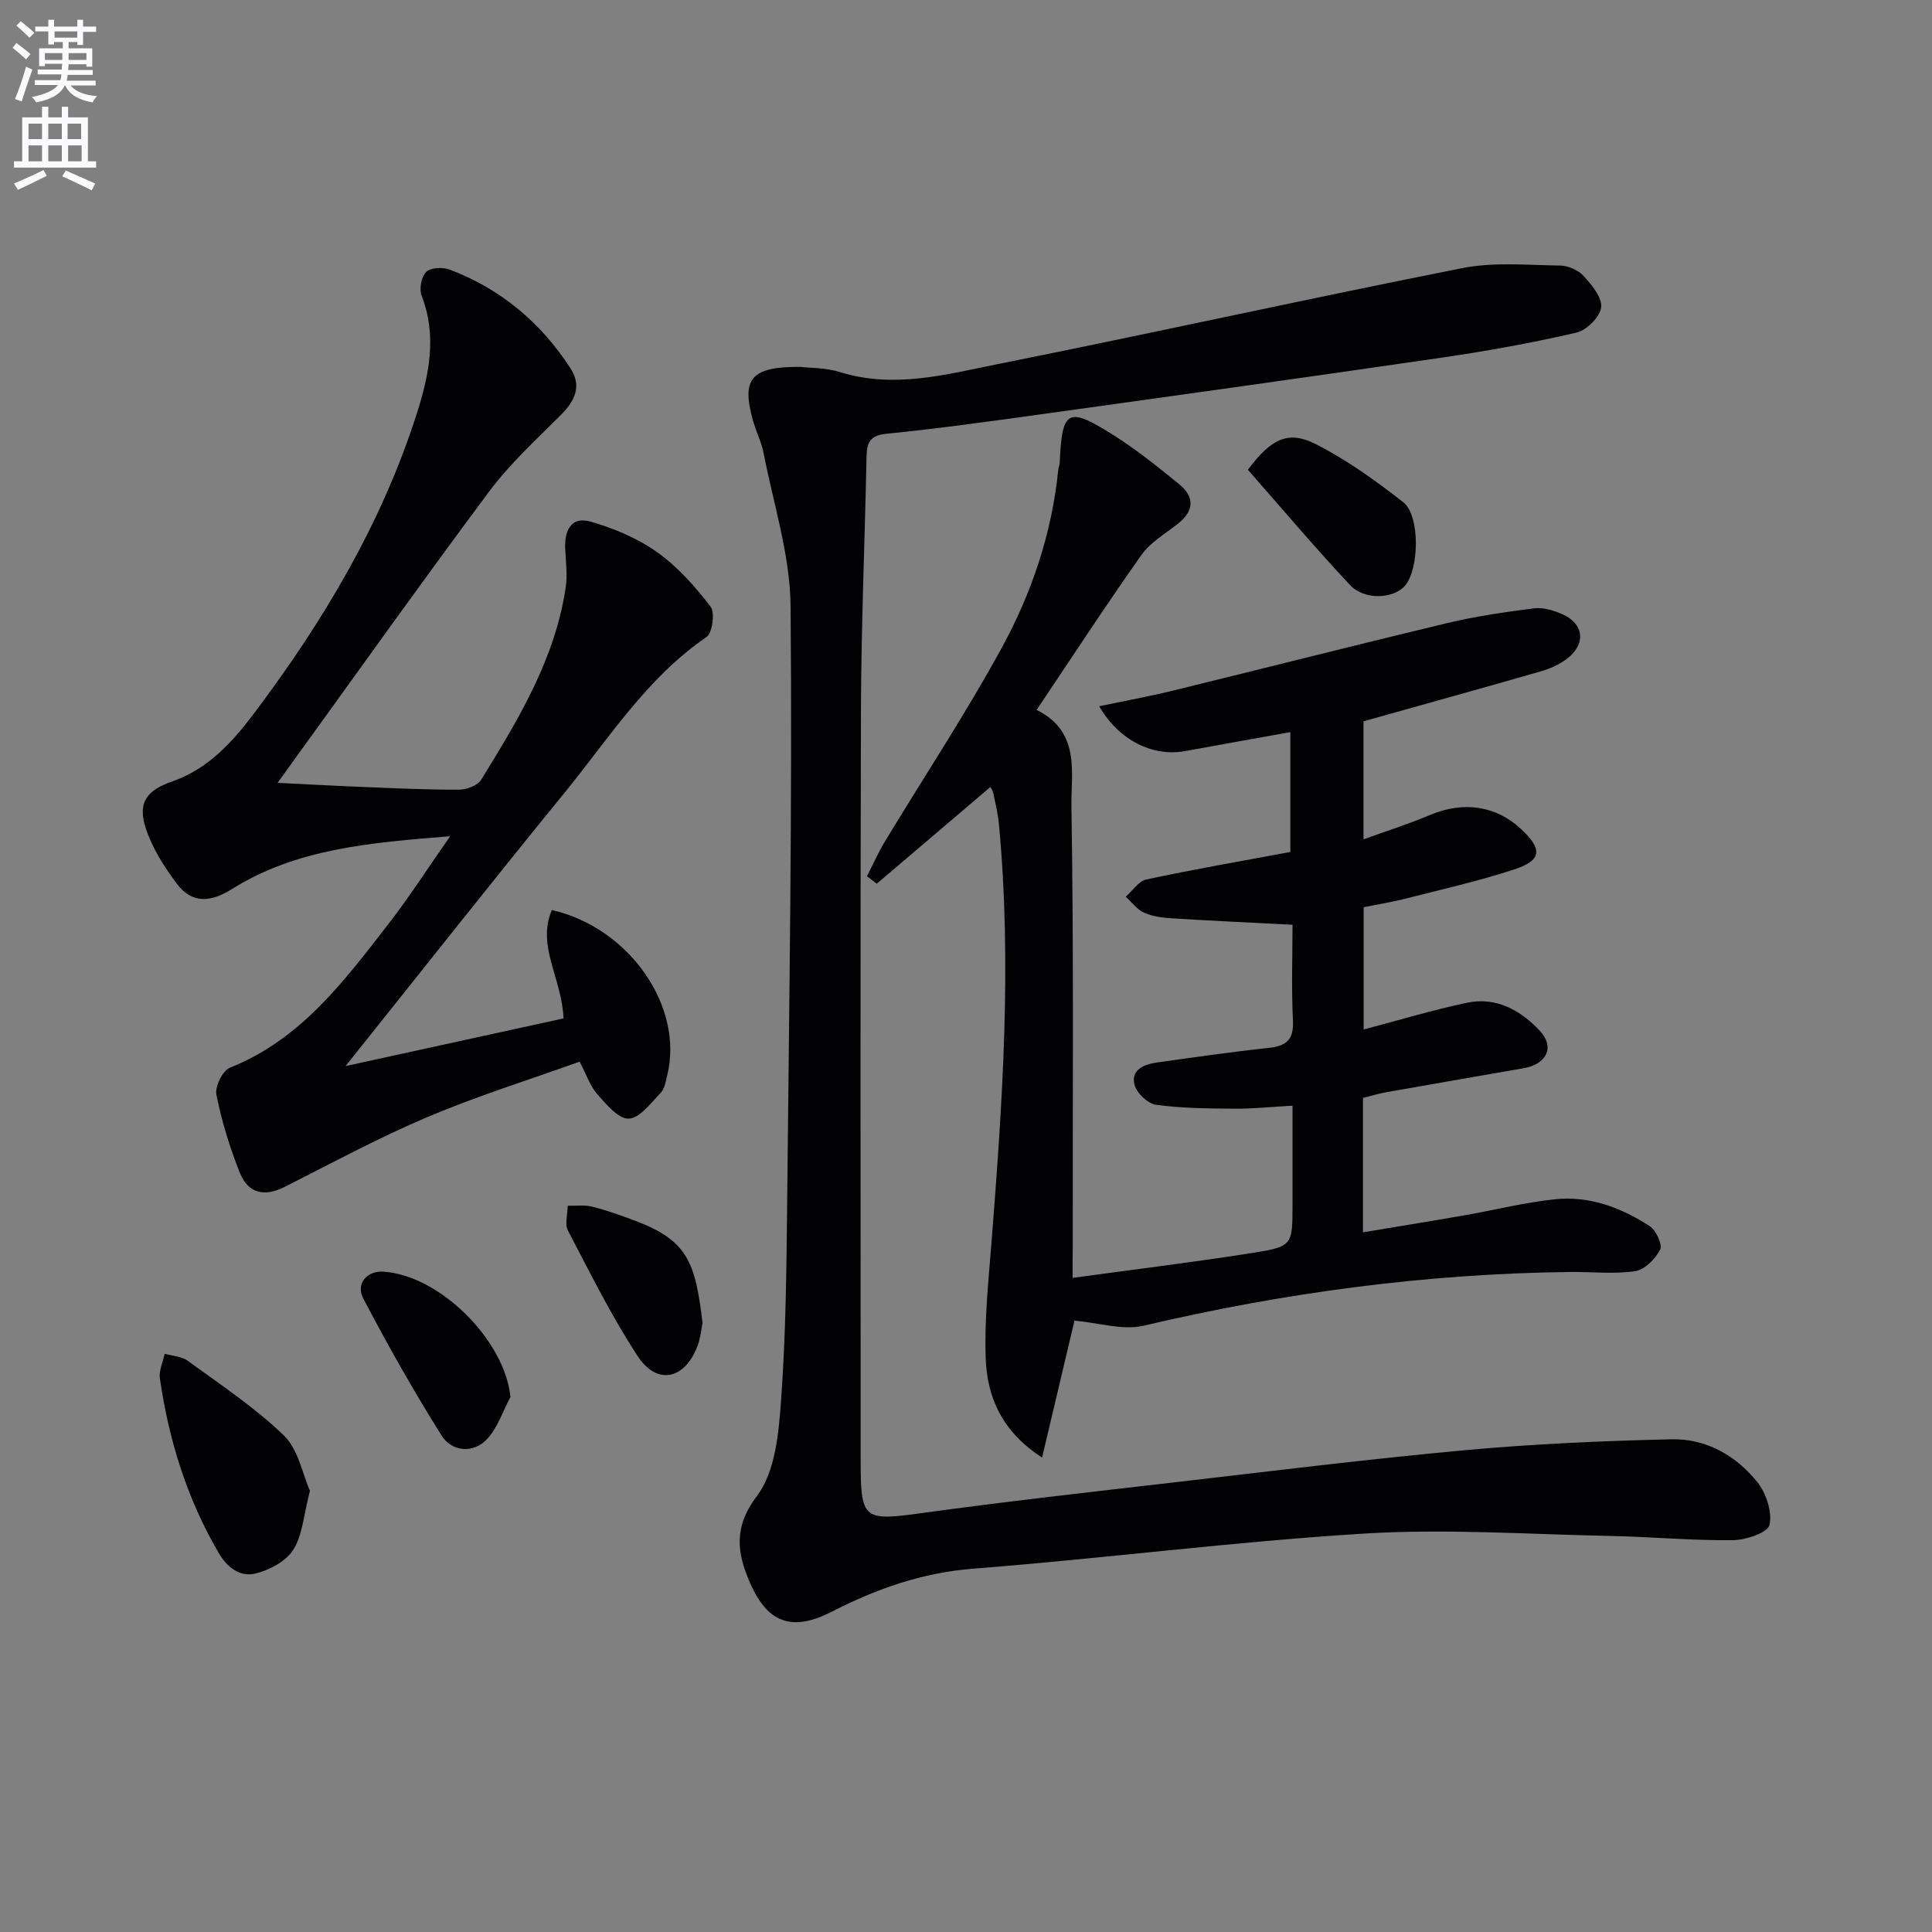
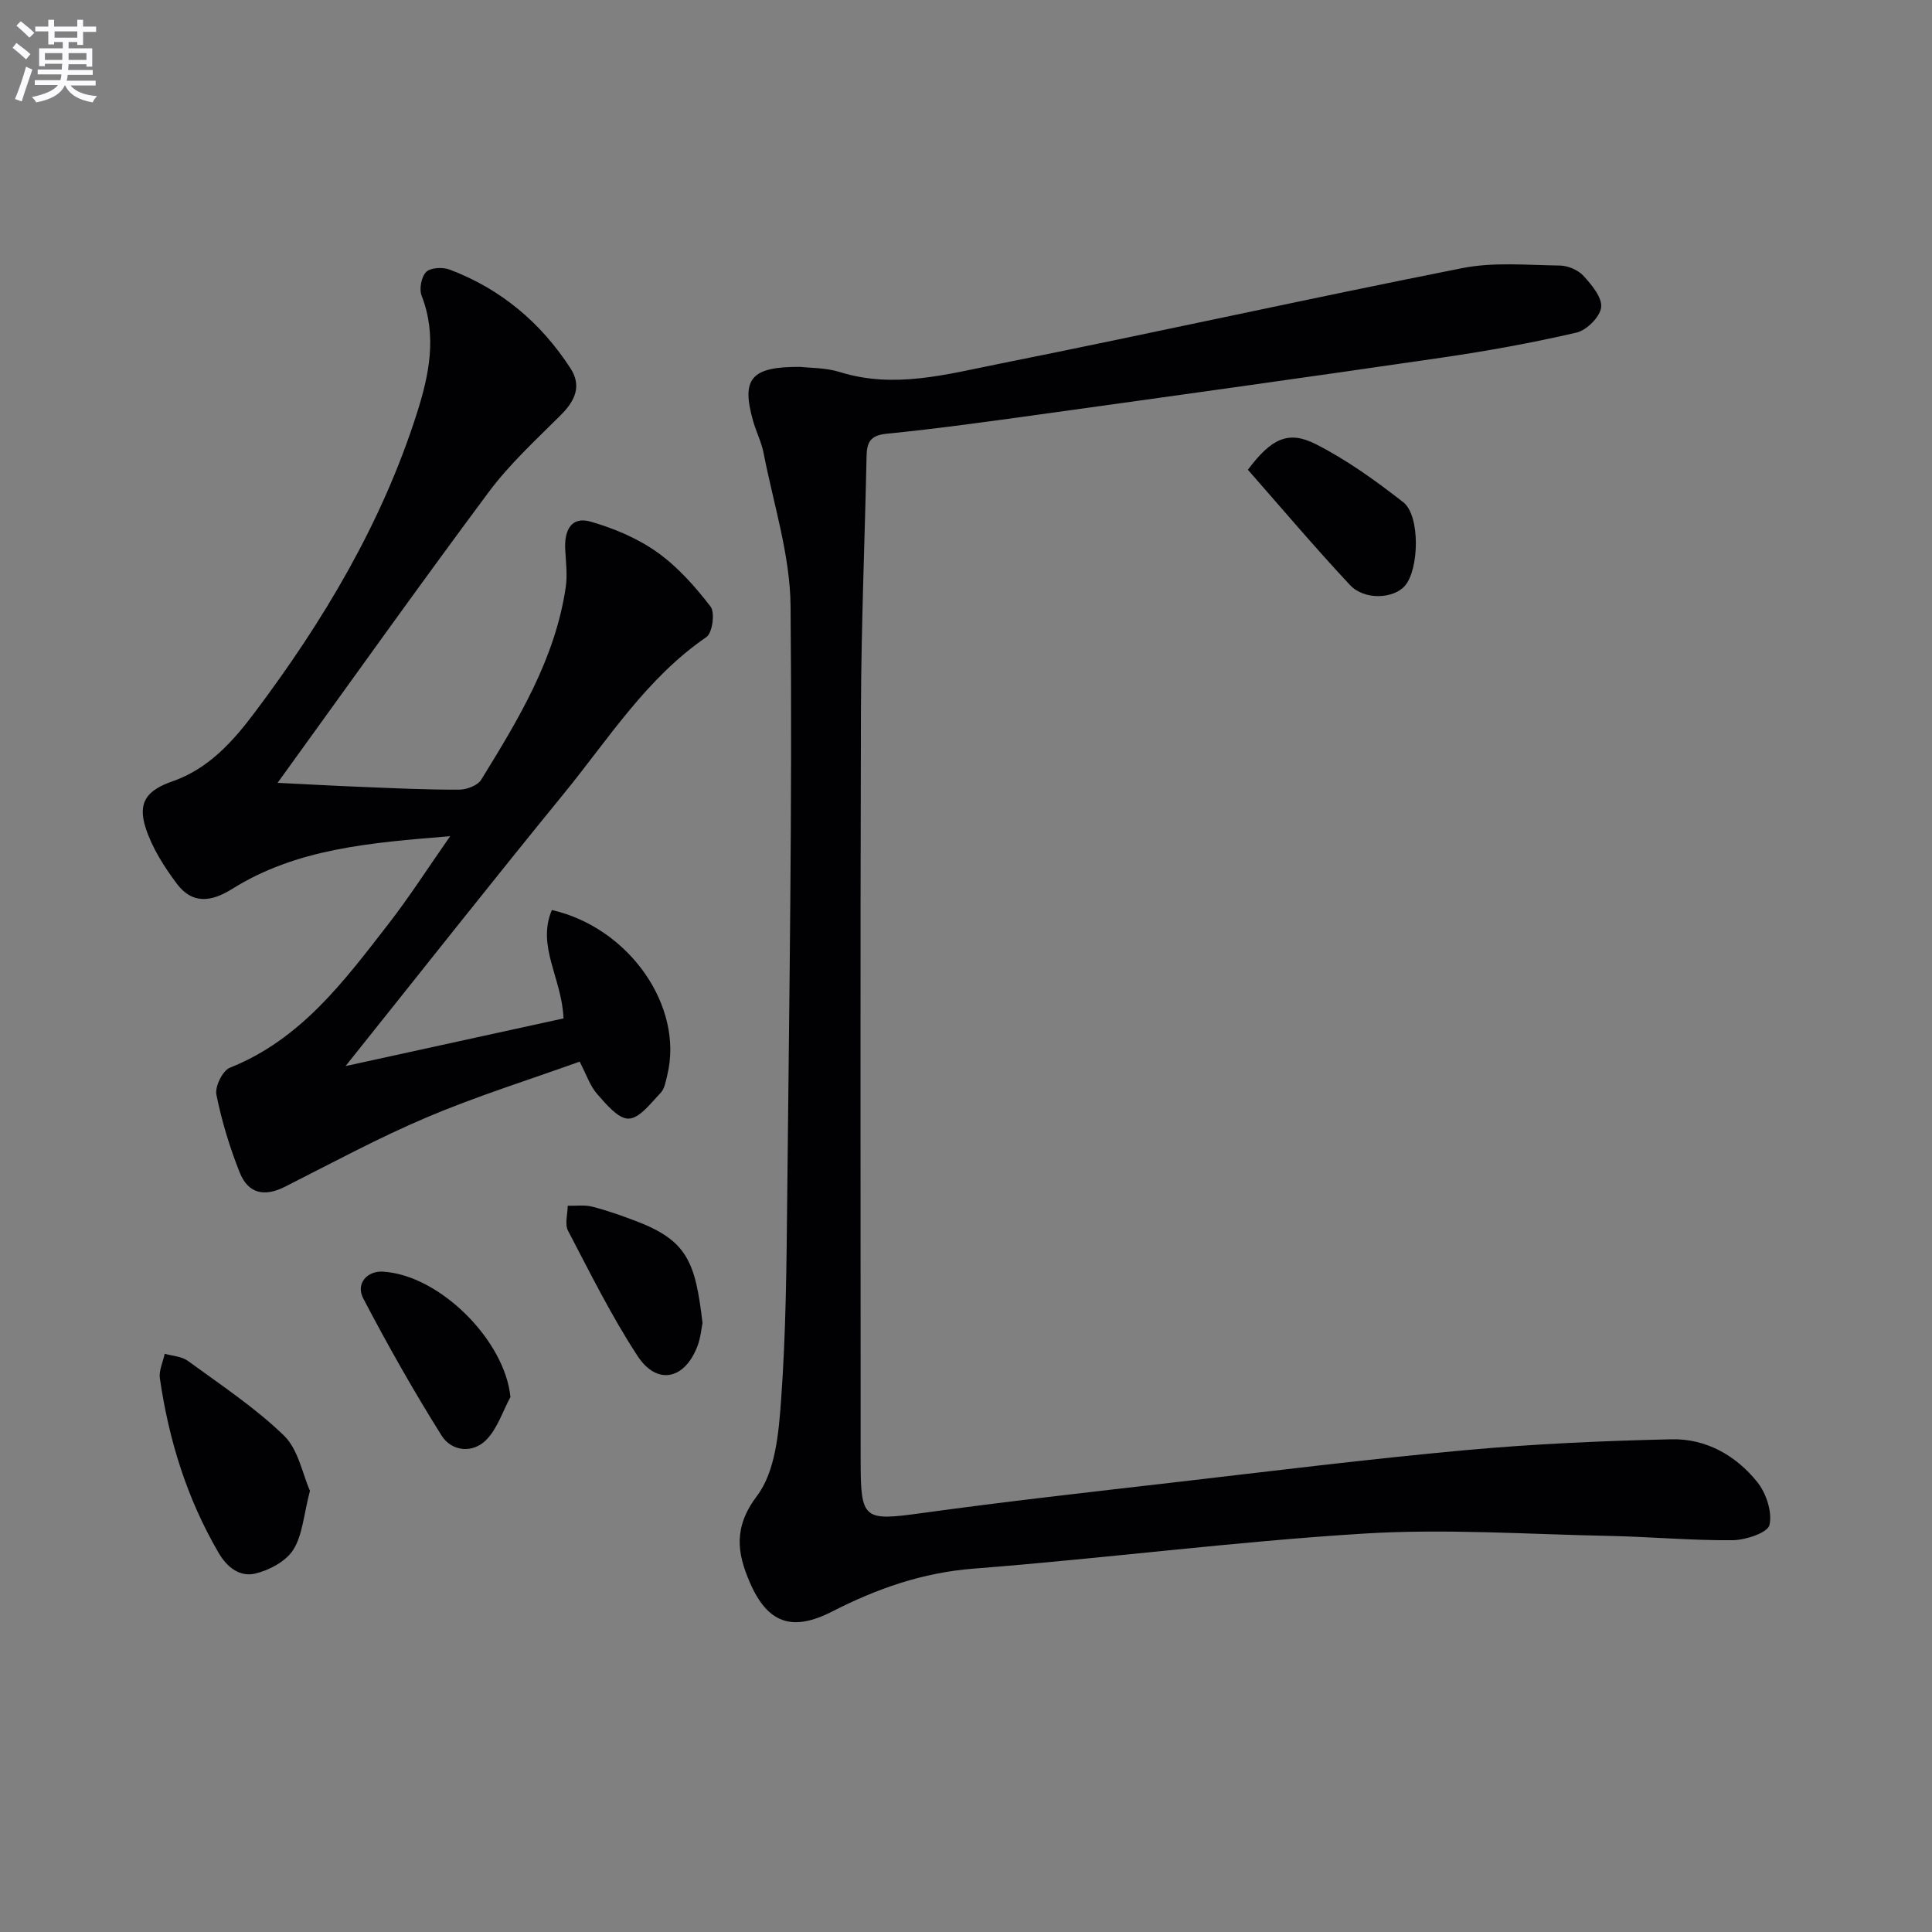
<svg xmlns="http://www.w3.org/2000/svg" enable-background="new 0 0 400 400" viewBox="0 0 400 400">
  <rect x="0" y="0" width="400" height="400" fill="#808080" stroke="none" />
  <path d="m2.6 9.9.8-1c.9.7 1.9 1.4 2.9 2.3l-.9 1.1c-1.1-1-2-1.8-2.8-2.4zm.5 10.6c.9-2.1 1.6-4.3 2.3-6.7.4.2.8.4 1.3.6-.7 2.1-1.5 4.3-2.2 6.6zm.3-15.2.9-.9c1 .8 2 1.6 2.8 2.4l-1 1c-.9-.9-1.8-1.7-2.7-2.5zm12.6-1.2h1.2v1.4h2.7v1.1h-2.7v2.7h-1.2v-.6h-1.8v1.3h4.9v3.8h-1.2v-.5h-3.7c0 .4-.1.9-.1 1.2h5.1v1h-5.2c0 .5-.1.9-.2 1.2h6v1h-5.2c1.1 1.3 2.9 2 5.5 2.2-.4.4-.7.8-.9 1.3-2.9-.5-4.8-1.6-5.7-3.5h-.1c-.8 1.7-2.7 2.9-5.9 3.5-.2-.4-.6-.8-.9-1.1 2.8-.6 4.6-1.4 5.4-2.5h-4.8v-1h5.3c.1-.3.2-.7.2-1.2h-4.9v-1h5c0-.4 0-.8.1-1.2h-3.6v.5h-1.2v-3.7h4.9v-1.3h-1.8v.5h-1.2v-2.7h-2.7v-1h2.7v-1.4h1.2v1.4h4.8zm-6.7 8.3h3.6c0-.4 0-.9 0-1.4h-3.6zm1.9-4.6h4.8v-1.3h-4.7v1.3zm6.7 3.2h-3.7v1.4h3.7z" fill="#fbfafc" />
-   <path d="m8.7 22.1h1.3v2.2h2.8v-2.2h1.3v2.2h4.1v9.1h1.7v1.3h-17v-1.3h1.7v-9.1h4.1zm.3 13.1.7 1.2c-1.8.9-3.8 1.9-6 2.9-.2-.4-.5-.8-.8-1.3 2.3-1 4.4-1.9 6.1-2.8zm-3.1-6.4h2.8v-3.2h-2.8zm0 4.6h2.8v-3.3h-2.8zm4.1-4.6h2.8v-3.2h-2.8zm0 4.6h2.8v-3.3h-2.8zm3.6 1.9c2.1.9 4.1 1.8 6.1 2.7l-.7 1.4c-2.2-1.1-4.2-2-6.1-2.9zm3.2-9.7h-2.8v3.2h2.8zm-2.7 7.8h2.8v-3.3h-2.8z" fill="#fbfafc" />
  <g fill="#010104">
-     <path d="m222.07 264.57c13.08-1.79 25.27-3.27 37.39-5.19 8.18-1.3 8.14-1.58 8.14-10.09 0-6.63 0-13.26 0-20.37-4.38.24-8.16.65-11.94.62-5.45-.04-10.95-.07-16.33-.81-1.71-.23-4.05-2.48-4.46-4.2-.74-3.08 2.02-4.18 4.65-4.55 7.73-1.08 15.46-2.2 23.21-3.03 3.66-.4 5.16-1.75 4.96-5.66-.33-6.61-.09-13.25-.09-19.83-8.71-.45-16.82-.82-24.92-1.33-1.96-.12-4.04-.38-5.8-1.16-1.47-.65-2.56-2.17-3.81-3.31 1.42-1.24 2.68-3.24 4.29-3.58 9.73-2.08 19.55-3.78 29.79-5.69 0-7.89 0-15.94 0-24.81-7.27 1.31-14.52 2.59-21.75 3.92-6.62 1.22-13.68-2.11-17.82-9.28 5.28-1.11 10.21-2 15.08-3.19 18.99-4.64 37.93-9.47 56.94-14.02 5.92-1.41 11.98-2.3 18.02-3.06 1.85-.24 3.99.42 5.77 1.18 4.6 1.97 5.05 6.25.98 9.3-1.55 1.17-3.47 2.02-5.35 2.56-12.08 3.48-24.2 6.83-36.72 10.35v24.43c4.82-1.74 9.41-3.19 13.81-5.05 6.82-2.88 13.62-1.95 18.83 2.94 4.48 4.21 4.28 6.49-1.53 8.38-7.39 2.41-15.01 4.12-22.55 6.05-2.72.69-5.5 1.13-8.53 1.74v25.31c7.29-1.91 14.27-4.03 21.38-5.53 6.05-1.28 11.1 1.55 15.08 5.79 3.15 3.36 1.48 6.91-3.28 7.75-9.48 1.67-18.96 3.29-28.44 4.97-1.6.28-3.17.77-4.88 1.2v27.82c7.18-1.2 14.13-2.32 21.06-3.53 6.21-1.09 12.37-2.64 18.62-3.31 7.17-.76 13.78 1.7 19.7 5.58 1.31.86 2.67 3.81 2.14 4.85-.99 1.92-3.2 4.16-5.16 4.45-4.4.65-8.96.12-13.45.17-29.86.34-59.25 4.29-88.32 11.12-4.34 1.02-9.31-.61-14.32-1.05-2.04 8.6-4.29 18.14-6.71 28.35-8.41-5.44-11.39-12.62-11.67-20.59-.29-8.09.6-16.23 1.23-24.33 2.25-28.7 4.22-57.41 1.51-86.19-.2-2.14-.71-4.26-1.15-6.38-.13-.63-.55-1.19-.62-1.34-7.81 6.65-15.67 13.34-23.52 20.02-.68-.52-1.36-1.03-2.03-1.55 1.23-2.4 2.31-4.88 3.7-7.17 8.08-13.37 16.73-26.43 24.21-40.13 6.22-11.39 10.38-23.73 11.69-36.83.05-.49.28-.97.3-1.47.49-11.01 1.64-11.72 11.12-5.73 4.76 3 9.18 6.57 13.56 10.12 3.24 2.63 3.24 5.51-.19 8.22-2.6 2.06-5.69 3.83-7.55 6.45-7.37 10.43-14.35 21.13-21.72 32.11 9.17 4.53 7.1 13.03 7.21 20.01.49 30.32.24 60.65.27 90.98-.03 1.82-.03 3.61-.03 6.6z" />
    <path d="m165.73 75.96c1.92.23 5.19.15 8.15 1.07 11.23 3.51 22.12.47 32.91-1.69 32.03-6.4 63.92-13.49 95.96-19.83 6.52-1.29 13.46-.62 20.21-.53 1.67.02 3.78.92 4.89 2.14 1.69 1.85 3.89 4.48 3.65 6.51-.23 1.98-3 4.74-5.1 5.23-9.2 2.13-18.53 3.82-27.88 5.18-27.76 4.06-55.55 7.92-83.34 11.78-10.52 1.46-21.05 2.93-31.62 3.98-3.43.34-4.09 1.82-4.15 4.7-.36 17.47-1.1 34.94-1.16 52.41-.16 51.83-.06 103.66-.06 155.49 0 12.3.59 12.53 12.72 10.86 17.28-2.38 34.61-4.32 51.94-6.32 20.13-2.33 40.25-4.84 60.43-6.69 14.22-1.3 28.53-1.94 42.81-2.26 7.11-.16 13.32 3.34 17.73 8.85 1.85 2.3 3.14 6.2 2.53 8.89-.36 1.6-4.9 3.12-7.58 3.15-8.47.09-16.95-.71-25.43-.88-16.97-.34-34.01-1.53-50.9-.49-27 1.66-53.89 5.16-80.87 7.26-10.59.82-20.04 4.15-29.29 8.88-8.26 4.23-13.38 2.48-17.07-6.11-2.6-6.04-3.4-11.33 1.53-17.85 3.81-5.05 4.49-13.07 4.98-19.89 1-13.76 1.12-27.61 1.26-41.42.41-40.97 1.07-81.95.7-122.92-.1-10.58-3.55-21.14-5.59-31.68-.44-2.26-1.54-4.39-2.17-6.63-2.47-8.72-.49-11.27 9.81-11.19z" />
    <path d="m116.67 210.85c-.34-8.39-5.59-14.89-2.42-22.44 16.07 3.67 27.37 19.99 23.9 34.19-.31 1.28-.55 2.81-1.38 3.68-2.01 2.08-4.31 5.23-6.59 5.32-2.14.09-4.68-2.97-6.54-5.09-1.49-1.69-2.23-4.03-3.63-6.71-10.52 3.78-21.26 7.13-31.57 11.5-10.05 4.25-19.7 9.48-29.46 14.41-4.2 2.12-7.59 1.47-9.36-2.98-2.07-5.2-3.72-10.63-4.82-16.1-.33-1.66 1.29-4.97 2.79-5.57 14.73-5.86 23.68-17.97 32.86-29.8 4.24-5.46 7.98-11.3 12.75-18.13-16.69 1.35-31.83 2.57-45.18 10.94-4.39 2.75-8.26 3.08-11.38-1.07-2.64-3.51-5.13-7.42-6.47-11.55-1.73-5.33.22-7.83 5.53-9.68 7.43-2.59 12.47-8.18 16.99-14.2 14.27-18.97 26.34-39.18 33.6-61.93 2.54-7.96 4.25-16.08 1-24.43-.54-1.38-.05-3.92.96-4.92.92-.9 3.41-1.01 4.83-.48 10.6 4 18.91 10.99 25.04 20.46 2.38 3.68.91 6.75-2.04 9.69-5.15 5.13-10.59 10.13-14.9 15.92-14.76 19.83-29.08 39.98-43.71 60.2 5.55.27 11.62.61 17.68.85 6.65.27 13.3.59 19.94.56 1.55-.01 3.8-.86 4.54-2.06 7.68-12.46 15.31-25.01 17.5-39.86.38-2.56.02-5.25-.11-7.87-.19-3.78 1.16-6.88 5.26-5.7 4.81 1.38 9.7 3.43 13.75 6.31 4.25 3.01 7.88 7.11 11.08 11.27.96 1.24.39 5.47-.86 6.32-12.4 8.5-20.24 21.06-29.46 32.35-15.02 18.4-29.72 37.05-45.25 56.47 15.32-3.35 30.32-6.63 45.13-9.87z" />
    <path d="m64.17 308.65c-1.31 5.05-1.53 9.17-3.45 12.21-1.52 2.4-4.96 4.24-7.88 4.93-3.1.73-5.75-1.15-7.59-4.31-6.55-11.22-10.3-23.34-12.15-36.1-.23-1.62.64-3.39 1-5.1 1.61.47 3.52.54 4.79 1.47 6.78 4.96 13.89 9.65 19.89 15.46 2.99 2.89 3.85 7.98 5.39 11.44z" />
    <path d="m258.36 97.26c4.83-6.46 8.36-8.19 14.03-5.32 6.44 3.26 12.43 7.58 18.14 12.04 3.55 2.77 3.3 13.96.32 17.33-2.37 2.68-8.37 3-11.34-.18-7.33-7.83-14.26-16.04-21.15-23.87z" />
    <path d="m105.68 289.24c-1.64 3.03-2.73 6.63-5.08 8.95-2.81 2.77-7.12 2.31-9.18-.98-5.79-9.23-11.17-18.74-16.22-28.4-1.6-3.06.84-5.73 4.08-5.53 11.74.69 25.25 14.21 26.4 25.96z" />
    <path d="m145.45 273.93c-.25 1.2-.4 3.05-1.03 4.72-2.65 7-8.4 8.25-12.44 2.06-5.39-8.25-9.8-17.15-14.38-25.91-.71-1.36-.07-3.42-.06-5.16 1.7.04 3.48-.22 5.09.19 3.03.77 6.01 1.83 8.94 2.94 10.76 4.07 12.4 8.52 13.88 21.16z" />
  </g>
</svg>